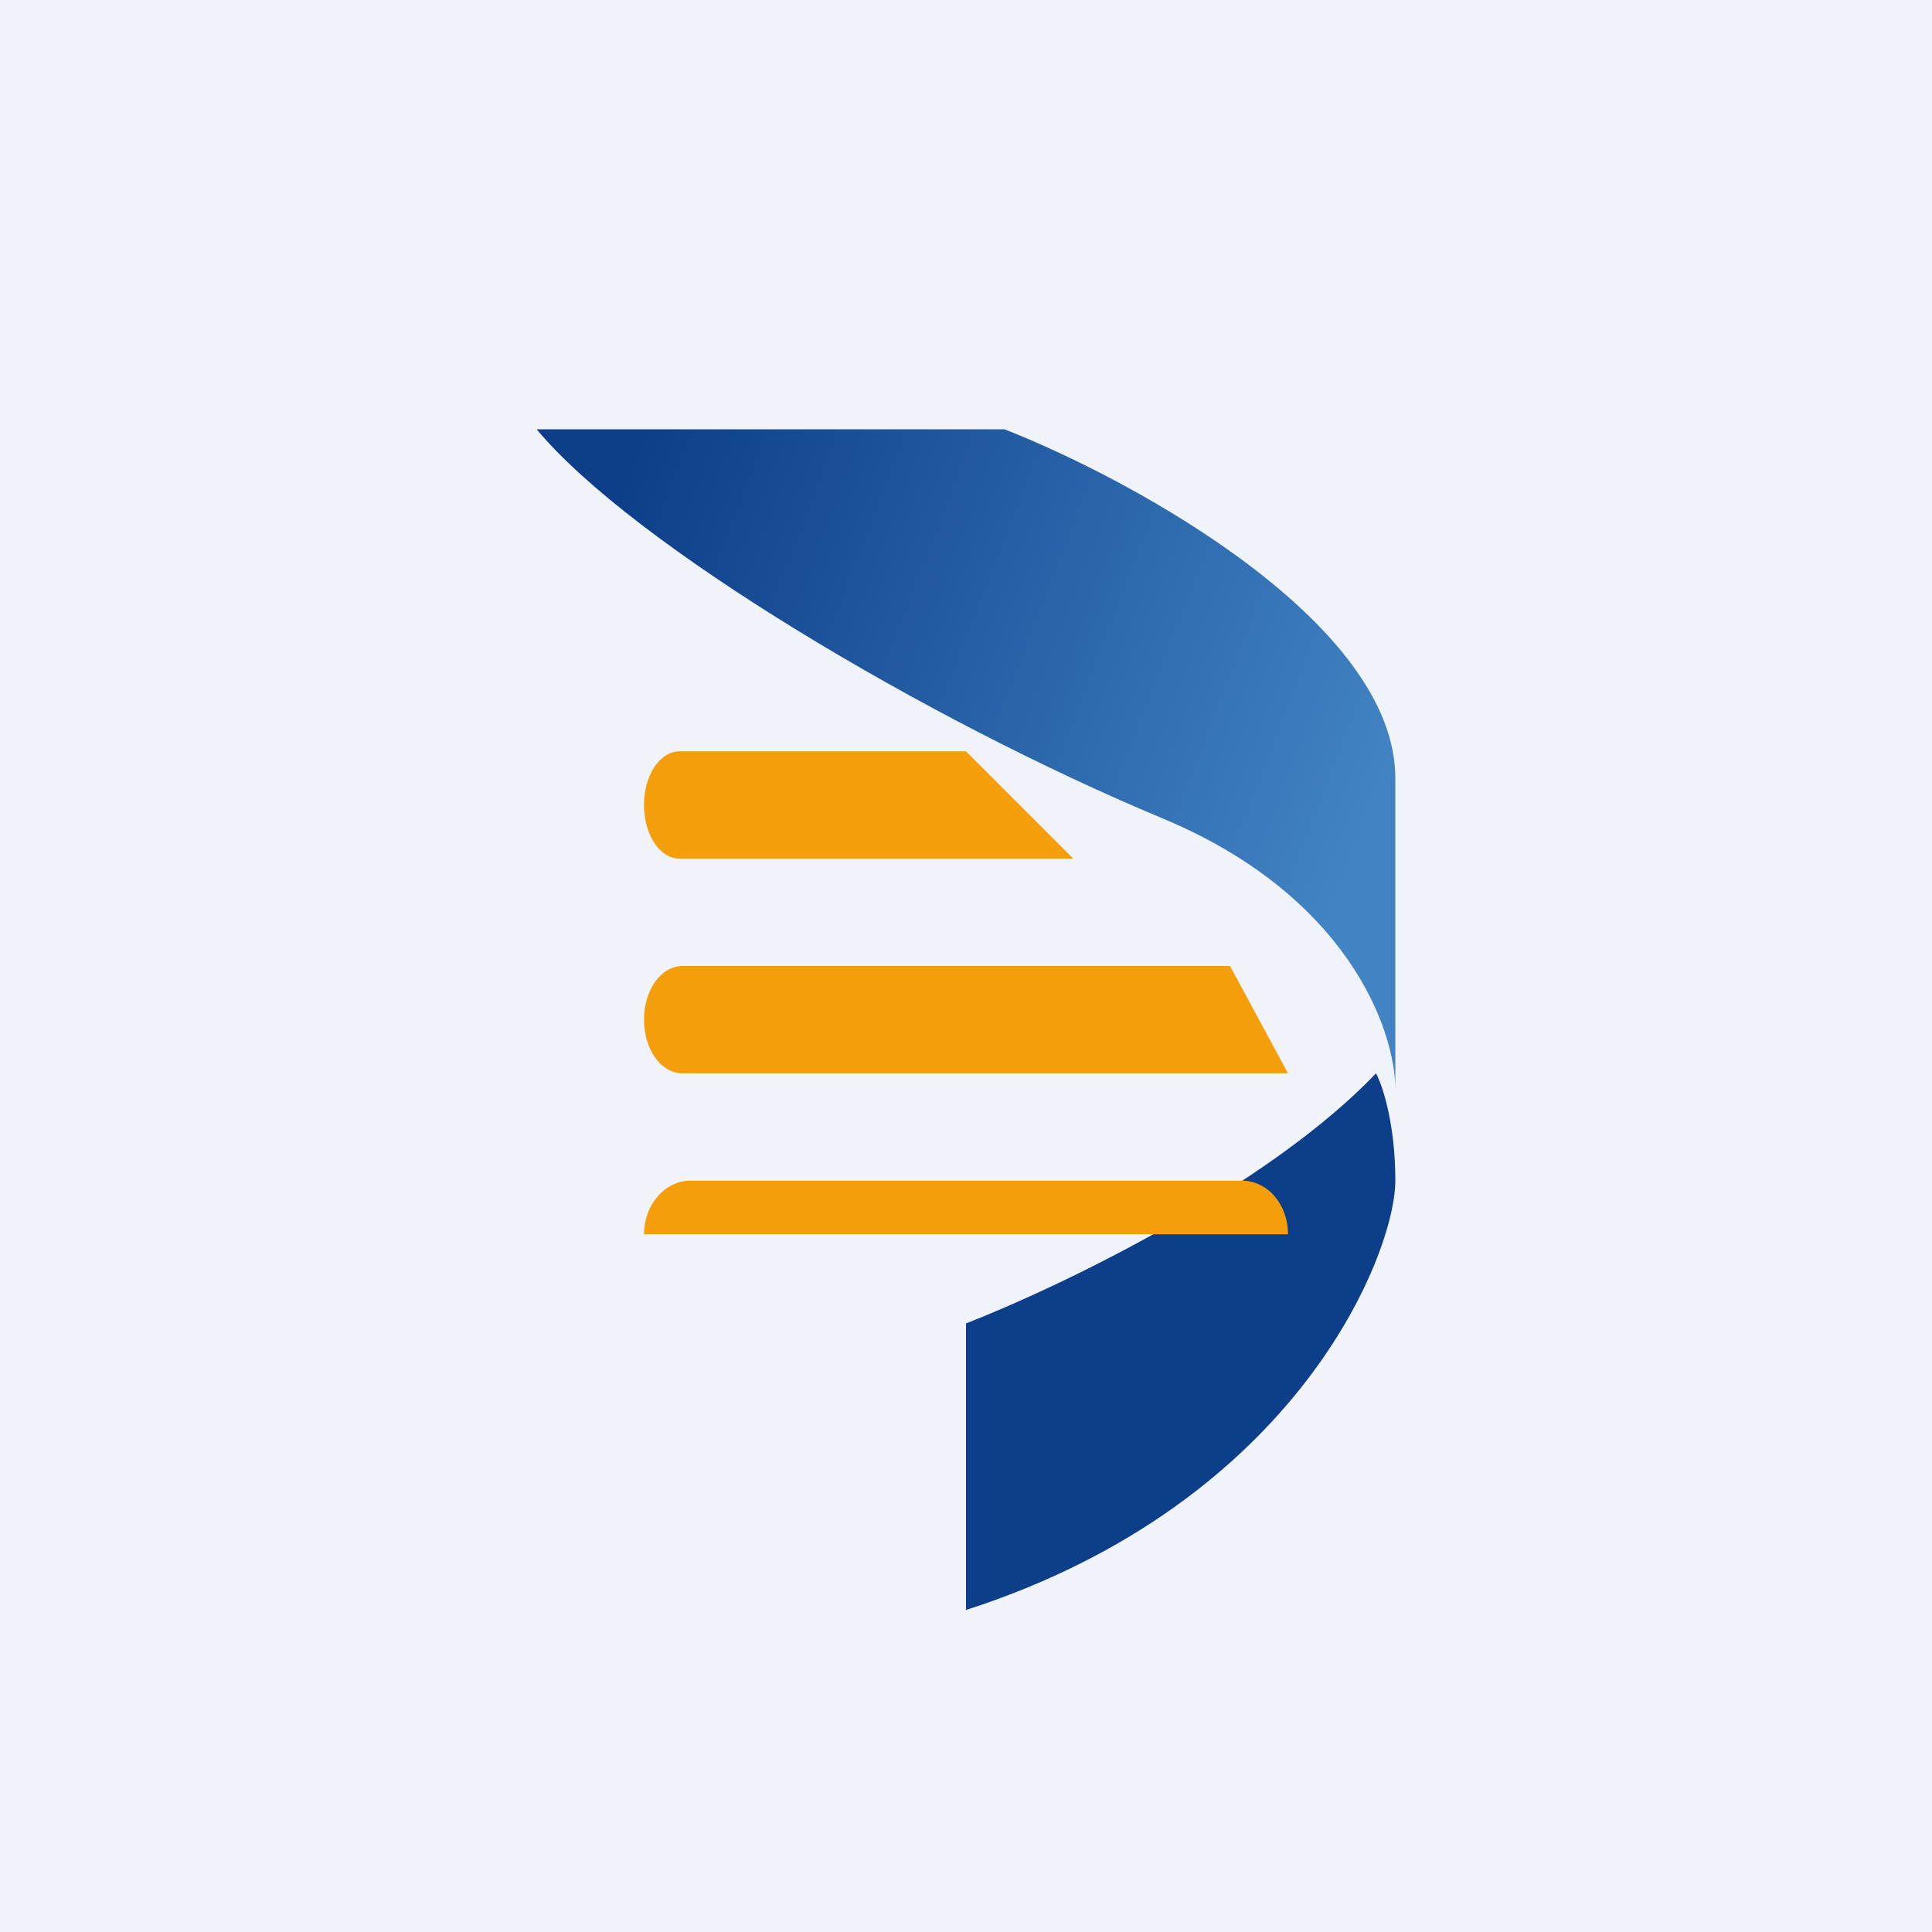
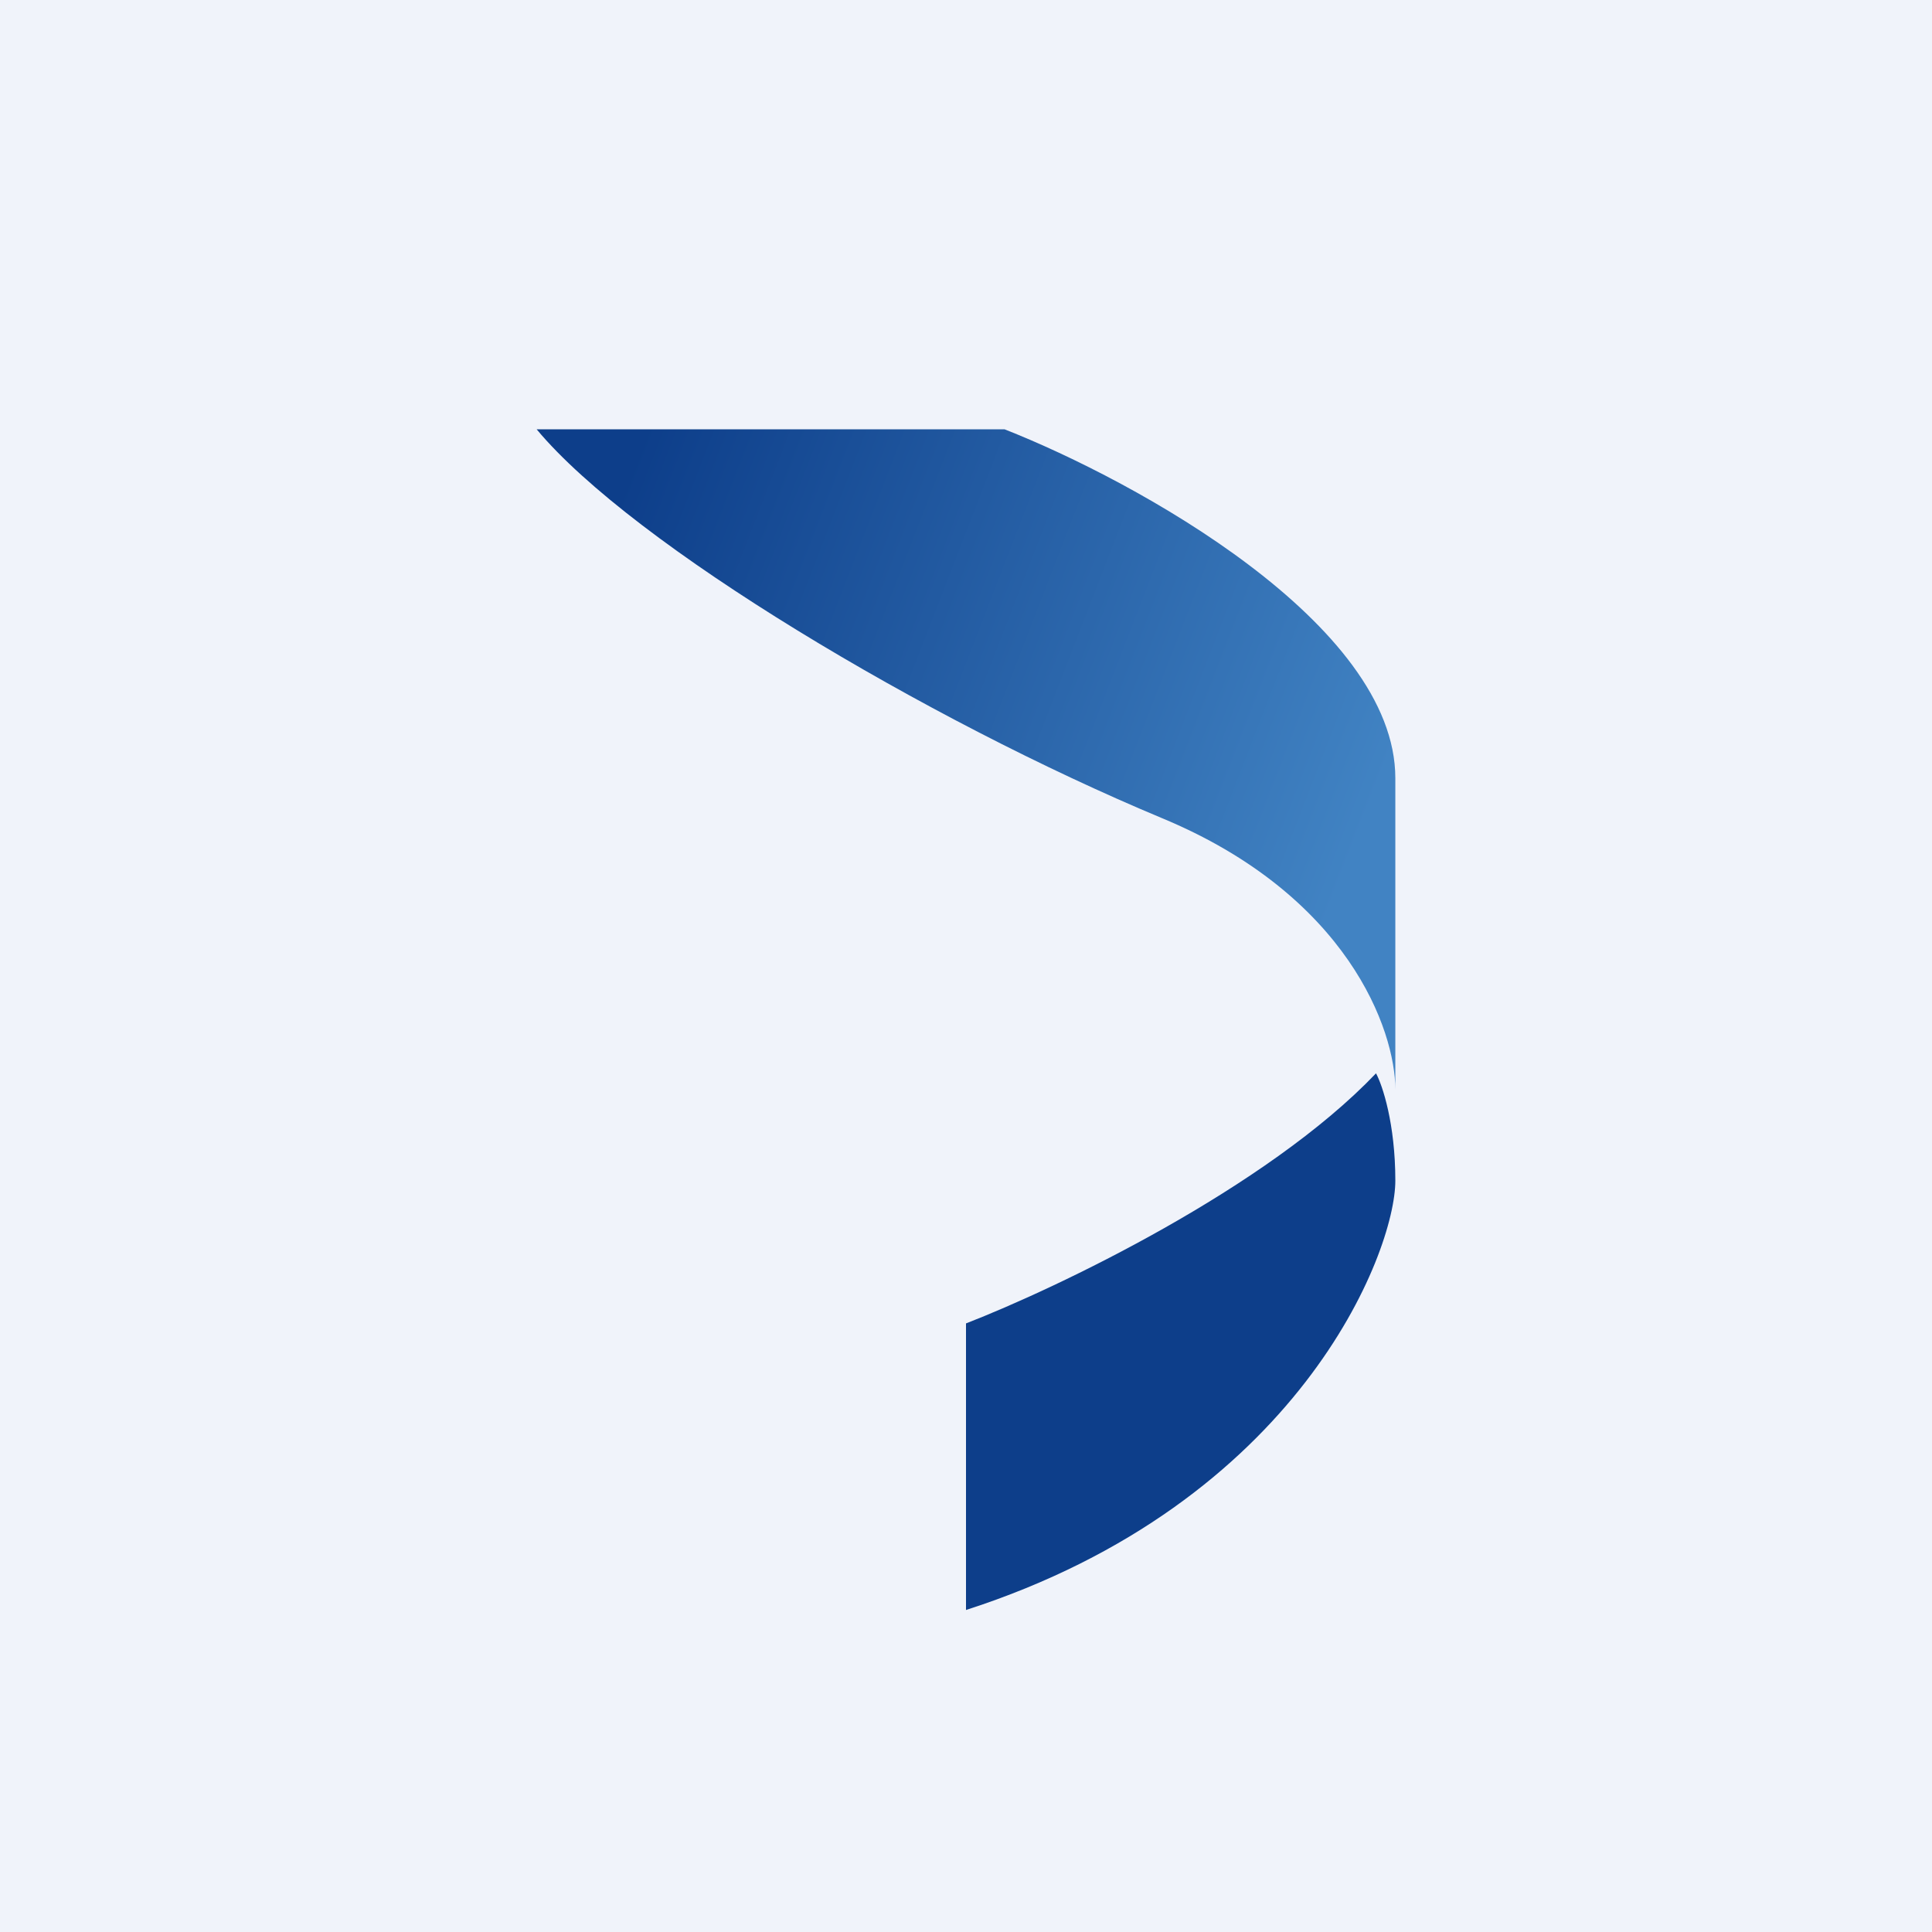
<svg xmlns="http://www.w3.org/2000/svg" width="18" height="18" viewBox="0 0 18 18">
  <path fill="#F0F3FA" d="M0 0h18v18H0z" />
  <path d="M13 11c0-.53-.12-.89-.18-1-1.02 1.07-2.97 2-3.82 2.33V15c3.1-1 4-3.33 4-4Z" fill="#0D3E8A" />
  <path d="M9.36 4H5c.9 1.08 3.64 2.71 5.82 3.62C12.56 8.34 13 9.6 13 10.15v-2.9C13 5.81 10.58 4.48 9.36 4Z" fill="url(#ag3ir5mjt)" />
-   <path d="M6 7.5c0-.28.15-.5.33-.5H9l1 1H6.33C6.15 8 6 7.78 6 7.5ZM6 9.5c0-.28.16-.5.36-.5h5.1l.54 1H6.36c-.2 0-.36-.22-.36-.5ZM6 11.5c0-.28.2-.5.43-.5h5.14c.24 0 .43.22.43.5" fill="#F59E0C" />
  <defs>
    <linearGradient id="ag3ir5mjt" x1="5.73" y1="4.72" x2="12.81" y2="7.46" gradientUnits="userSpaceOnUse">
      <stop stop-color="#0D3E8A" />
      <stop offset="1" stop-color="#4183C3" />
    </linearGradient>
  </defs>
</svg>